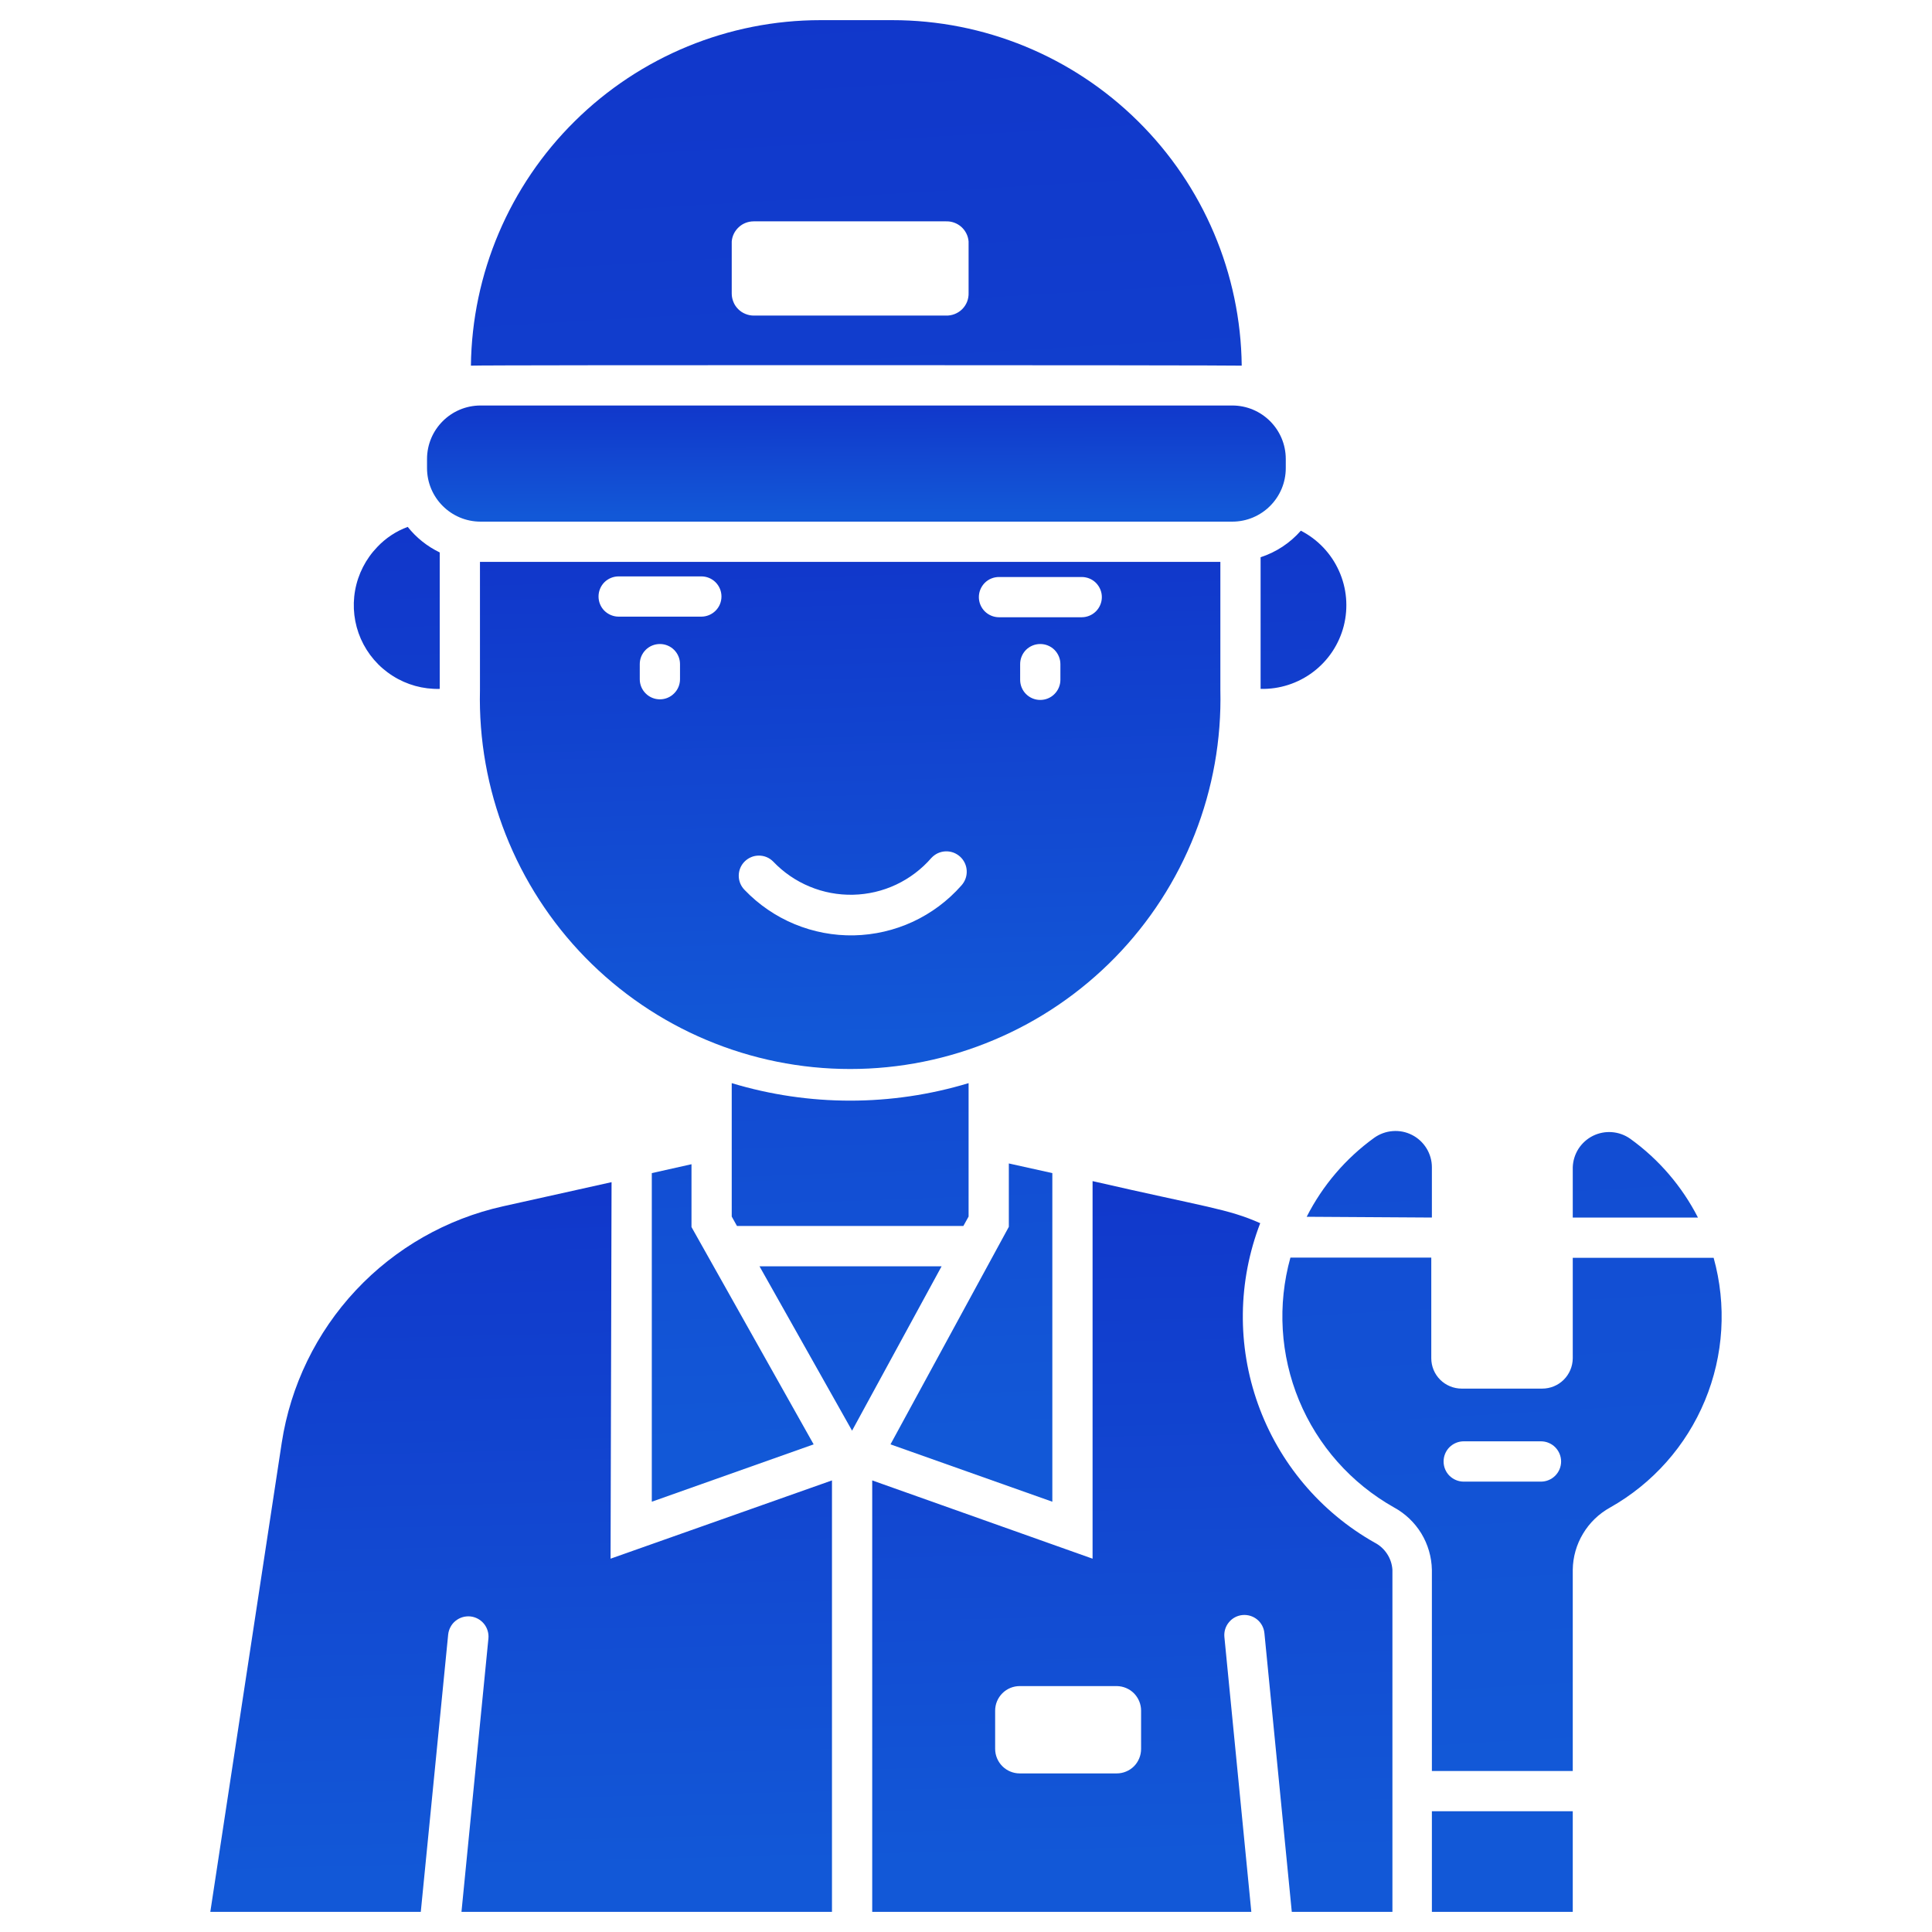
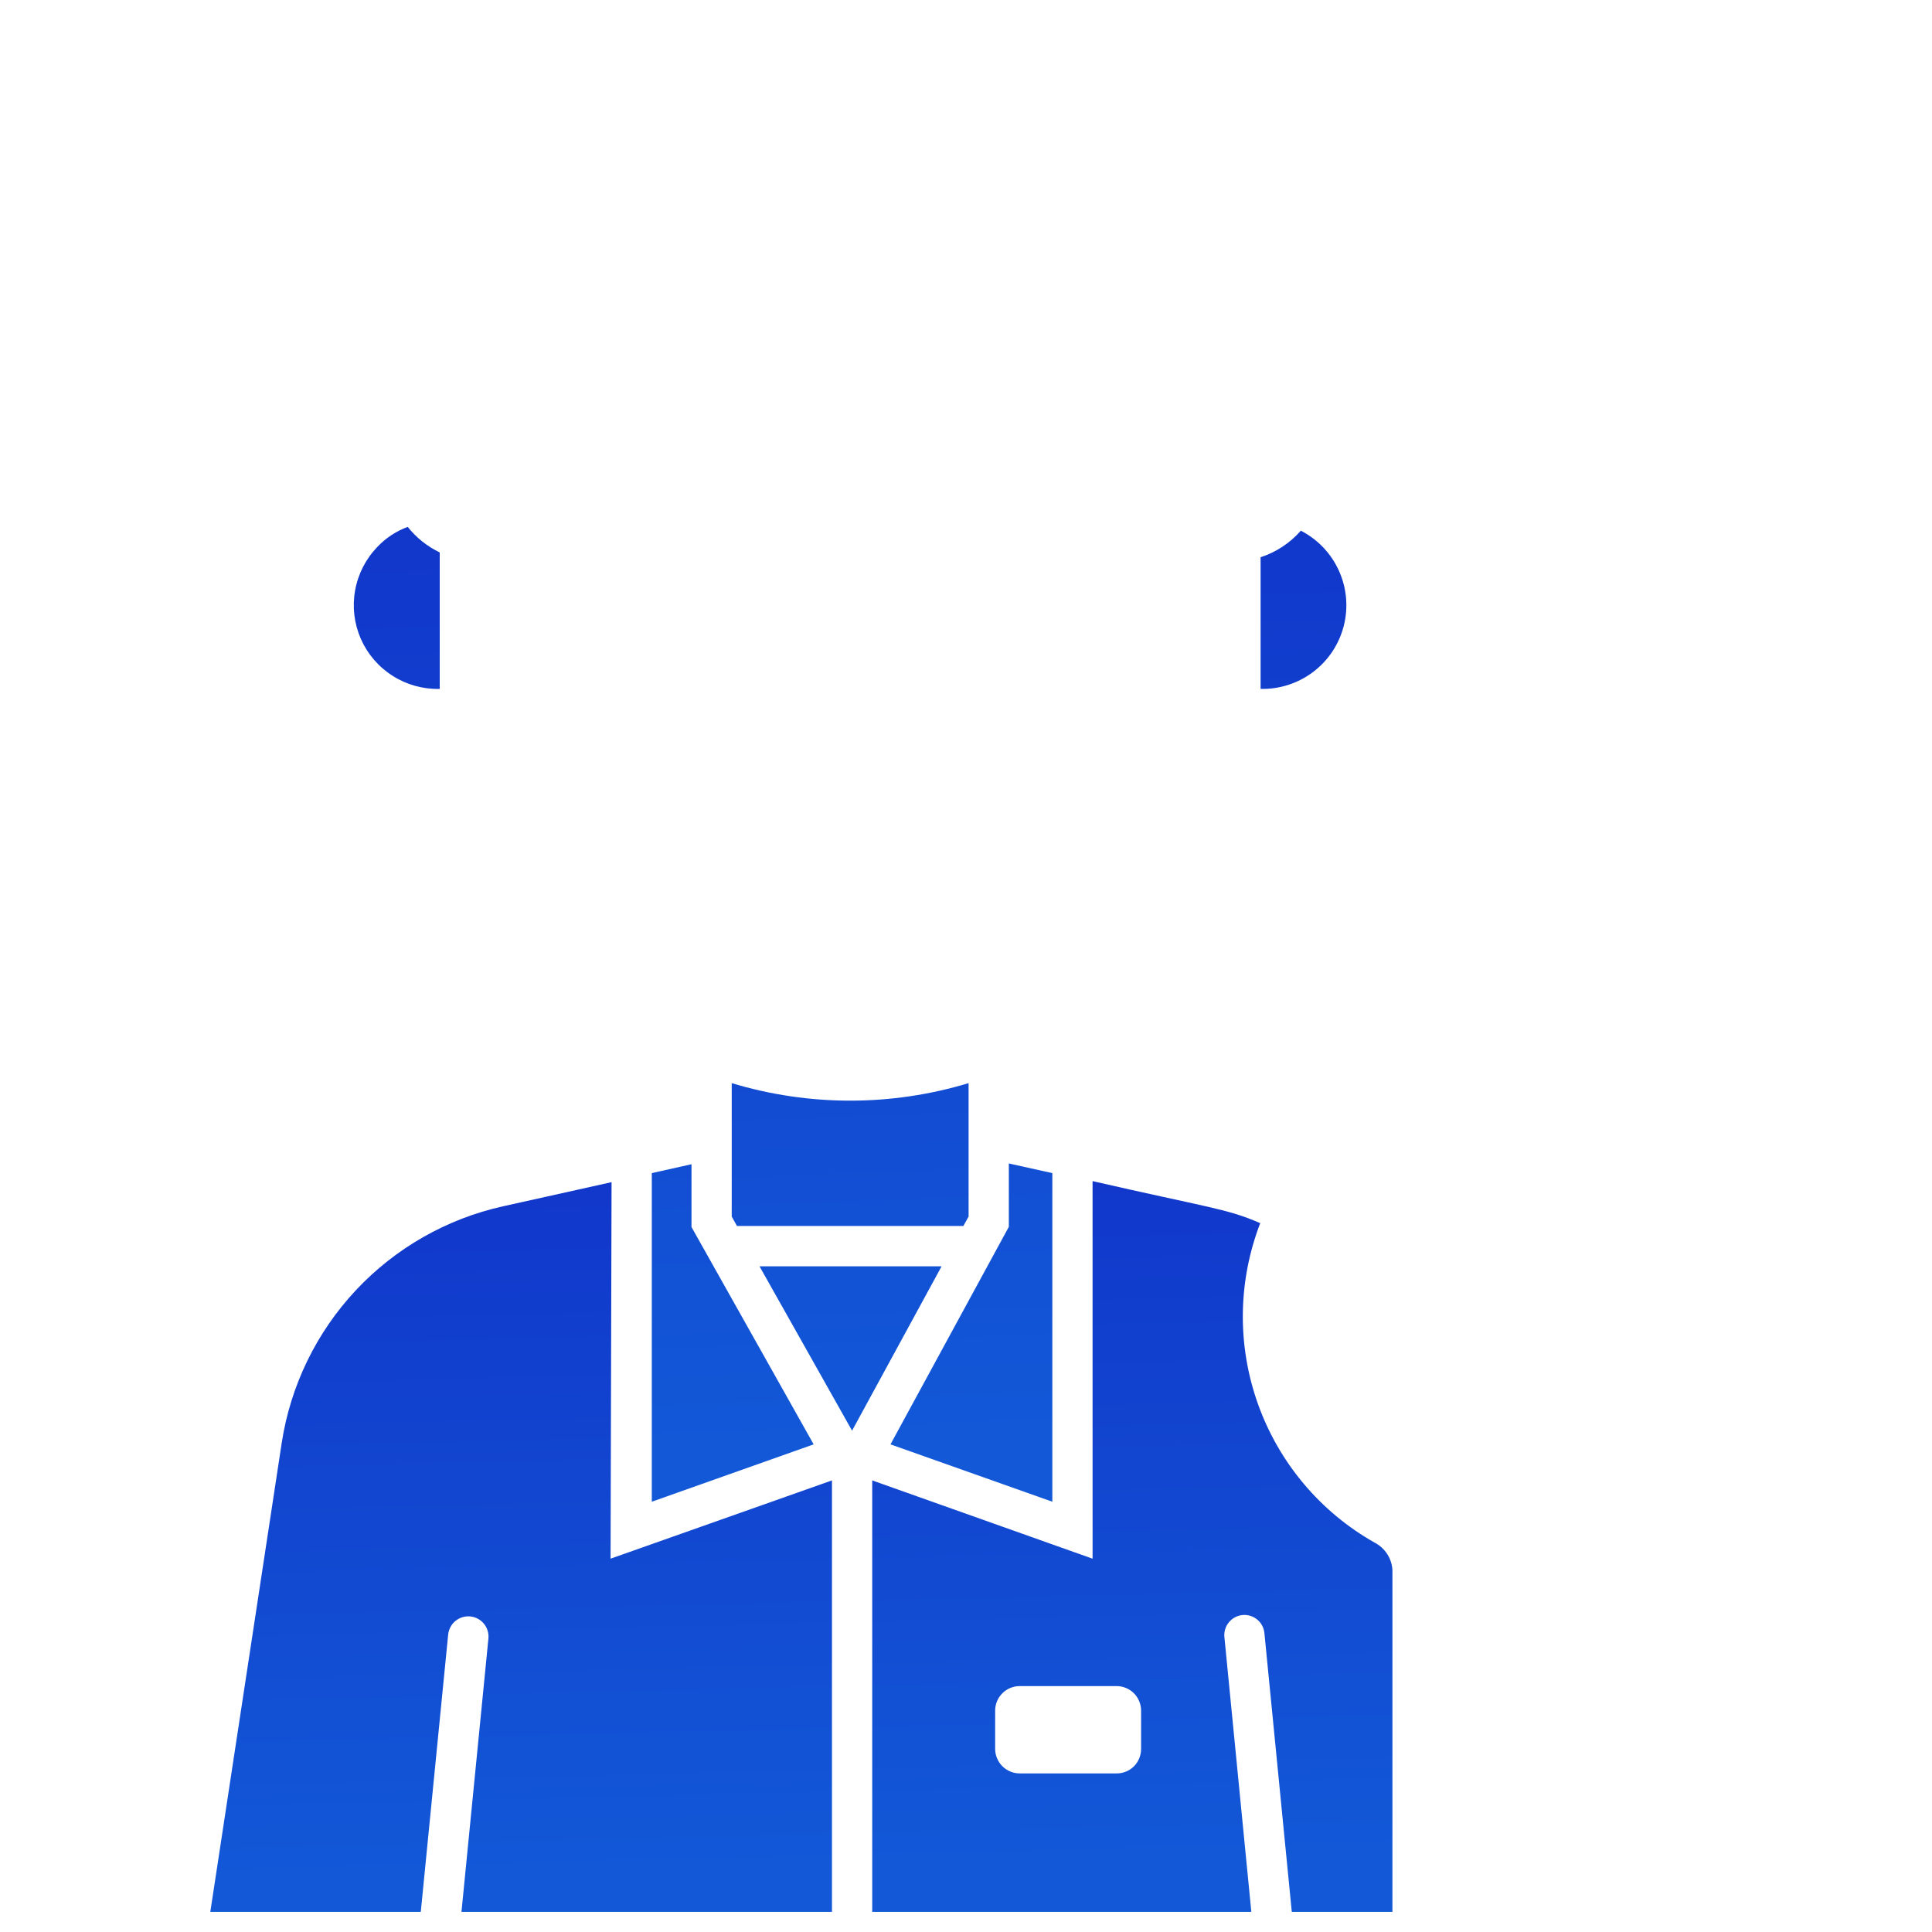
<svg xmlns="http://www.w3.org/2000/svg" width="35" height="35" viewBox="0 0 35 35" fill="none">
  <path d="M11.079 21.416L9.114 21.853C8.092 22.08 7.162 22.61 6.446 23.375C5.731 24.139 5.263 25.102 5.104 26.137L3.81 34.635H7.623L8.119 29.611C8.124 29.564 8.138 29.517 8.161 29.475C8.183 29.432 8.214 29.395 8.252 29.364C8.289 29.334 8.332 29.311 8.378 29.297C8.424 29.283 8.472 29.279 8.52 29.283C8.568 29.288 8.614 29.302 8.657 29.325C8.699 29.348 8.737 29.379 8.767 29.416C8.798 29.453 8.82 29.496 8.834 29.542C8.848 29.588 8.853 29.637 8.848 29.684L8.36 34.635H15.072V26.819L11.061 28.237L11.079 21.416ZM24.901 27.945C23.919 27.39 23.17 26.5 22.79 25.437C22.41 24.375 22.424 23.212 22.83 22.159C22.239 21.897 21.875 21.875 19.793 21.397V28.237L15.801 26.819V34.635H22.669L22.181 29.655C22.172 29.559 22.201 29.463 22.263 29.389C22.324 29.314 22.413 29.267 22.509 29.258C22.605 29.249 22.701 29.278 22.776 29.34C22.85 29.401 22.897 29.49 22.906 29.586L23.402 34.635H25.225V28.438C25.218 28.334 25.185 28.235 25.128 28.149C25.071 28.062 24.993 27.992 24.901 27.945ZM20.672 31.682C20.672 31.741 20.661 31.798 20.639 31.852C20.617 31.906 20.585 31.955 20.544 31.997C20.503 32.038 20.454 32.071 20.4 32.093C20.346 32.116 20.289 32.127 20.23 32.127H18.473C18.355 32.127 18.242 32.08 18.159 31.997C18.075 31.913 18.028 31.8 18.028 31.682V30.99C18.028 30.872 18.075 30.759 18.159 30.675C18.242 30.592 18.355 30.545 18.473 30.545H20.23C20.348 30.546 20.46 30.593 20.543 30.676C20.625 30.76 20.672 30.872 20.672 30.99V31.682Z" fill="url(#paint0_linear_135_792)" />
  <path d="M11.808 21.252V27.205L14.74 26.166L12.527 22.229V21.091L11.808 21.252ZM19.064 27.205V21.252L18.276 21.077V22.225L16.132 26.166L19.064 27.205ZM17.547 22.039V19.622C16.148 20.045 14.655 20.045 13.256 19.622V22.039L13.351 22.21H17.452L17.547 22.039ZM13.759 22.94L15.436 25.918L17.058 22.94H13.759ZM7.966 12.48V10.008C7.74 9.899 7.542 9.741 7.386 9.545C7.177 9.622 6.988 9.747 6.835 9.909C6.626 10.126 6.486 10.4 6.433 10.696C6.38 10.993 6.416 11.298 6.537 11.574C6.659 11.85 6.859 12.083 7.114 12.244C7.368 12.406 7.665 12.488 7.966 12.48ZM22.837 12.48C23.18 12.488 23.516 12.38 23.79 12.172C24.064 11.965 24.259 11.67 24.344 11.338C24.428 11.005 24.398 10.653 24.256 10.34C24.115 10.027 23.872 9.771 23.566 9.614C23.371 9.837 23.119 10.003 22.837 10.095V12.48Z" fill="url(#paint1_linear_135_792)" />
-   <path d="M22.108 12.502V10.179H8.695V12.502C8.674 13.395 8.832 14.284 9.16 15.116C9.488 15.948 9.978 16.706 10.603 17.346C11.228 17.985 11.974 18.494 12.798 18.84C13.623 19.188 14.508 19.366 15.402 19.366C16.296 19.366 17.181 19.188 18.005 18.84C18.829 18.494 19.575 17.985 20.2 17.346C20.825 16.706 21.316 15.948 21.643 15.116C21.971 14.284 22.129 13.395 22.108 12.502ZM12.319 12.305C12.319 12.401 12.281 12.494 12.212 12.562C12.144 12.631 12.051 12.669 11.955 12.669C11.858 12.669 11.765 12.631 11.697 12.562C11.628 12.494 11.59 12.401 11.59 12.305V12.031C11.59 11.934 11.628 11.842 11.697 11.773C11.765 11.705 11.858 11.667 11.955 11.667C12.051 11.667 12.144 11.705 12.212 11.773C12.281 11.842 12.319 11.934 12.319 12.031V12.305ZM12.706 11.171H11.207C11.111 11.171 11.018 11.132 10.949 11.064C10.881 10.996 10.843 10.903 10.843 10.806C10.843 10.71 10.881 10.617 10.949 10.548C11.018 10.48 11.111 10.442 11.207 10.442H12.706C12.802 10.442 12.895 10.48 12.963 10.548C13.032 10.617 13.07 10.71 13.07 10.806C13.07 10.903 13.032 10.996 12.963 11.064C12.895 11.132 12.802 11.171 12.706 11.171ZM17.416 16.042C17.172 16.319 16.873 16.542 16.538 16.698C16.203 16.853 15.839 16.937 15.47 16.945C15.101 16.952 14.735 16.883 14.393 16.741C14.053 16.6 13.745 16.389 13.489 16.122C13.421 16.053 13.383 15.961 13.383 15.865C13.383 15.768 13.421 15.676 13.489 15.608C13.523 15.574 13.564 15.546 13.608 15.528C13.652 15.509 13.7 15.5 13.748 15.5C13.796 15.5 13.844 15.509 13.889 15.528C13.933 15.546 13.973 15.574 14.007 15.608C14.193 15.803 14.418 15.958 14.667 16.061C14.916 16.165 15.185 16.215 15.454 16.209C15.724 16.203 15.99 16.141 16.234 16.026C16.478 15.911 16.696 15.746 16.873 15.542C16.906 15.507 16.945 15.478 16.989 15.457C17.033 15.437 17.081 15.425 17.129 15.423C17.177 15.421 17.226 15.429 17.271 15.445C17.317 15.462 17.358 15.488 17.394 15.52C17.43 15.553 17.459 15.593 17.479 15.636C17.5 15.681 17.511 15.728 17.513 15.776C17.515 15.825 17.508 15.873 17.491 15.919C17.474 15.964 17.449 16.006 17.416 16.042ZM19.21 12.316C19.21 12.412 19.171 12.505 19.103 12.573C19.035 12.642 18.942 12.68 18.845 12.68C18.748 12.68 18.656 12.642 18.587 12.573C18.519 12.505 18.481 12.412 18.481 12.316V12.031C18.481 11.934 18.519 11.842 18.587 11.773C18.656 11.705 18.748 11.667 18.845 11.667C18.942 11.667 19.035 11.705 19.103 11.773C19.171 11.842 19.21 11.934 19.21 12.031V12.316ZM19.596 11.182H18.098C18.001 11.182 17.908 11.143 17.84 11.075C17.772 11.007 17.733 10.914 17.733 10.817C17.733 10.72 17.772 10.628 17.84 10.559C17.908 10.491 18.001 10.453 18.098 10.453H19.596C19.693 10.453 19.786 10.491 19.854 10.559C19.922 10.628 19.961 10.72 19.961 10.817C19.961 10.914 19.922 11.007 19.854 11.075C19.786 11.143 19.693 11.182 19.596 11.182Z" fill="url(#paint2_linear_135_792)" />
-   <path d="M22.323 7.346H8.706C8.171 7.346 7.736 7.78 7.736 8.316V8.48C7.736 9.016 8.171 9.45 8.706 9.45H22.323C22.859 9.45 23.293 9.016 23.293 8.48V8.316C23.293 7.78 22.859 7.346 22.323 7.346Z" fill="url(#paint3_linear_135_792)" />
-   <path d="M22.495 6.624C22.476 4.958 21.8 3.365 20.614 2.194C19.429 1.022 17.829 0.364 16.162 0.365H14.864C13.197 0.365 11.598 1.023 10.413 2.195C9.227 3.366 8.551 4.958 8.531 6.624C8.728 6.61 22.334 6.614 22.495 6.624ZM13.256 4.375C13.264 4.275 13.31 4.183 13.384 4.115C13.457 4.047 13.554 4.01 13.654 4.01H17.135C17.238 4.006 17.338 4.042 17.415 4.11C17.491 4.178 17.539 4.273 17.547 4.375V5.305C17.549 5.359 17.54 5.414 17.52 5.465C17.5 5.516 17.47 5.562 17.431 5.601C17.393 5.639 17.346 5.669 17.296 5.689C17.245 5.709 17.19 5.719 17.135 5.717H13.654C13.601 5.717 13.55 5.706 13.502 5.686C13.453 5.666 13.409 5.637 13.373 5.6C13.336 5.563 13.306 5.52 13.287 5.471C13.267 5.423 13.256 5.371 13.256 5.319V4.375ZM31.044 22.786H28.492V24.609C28.49 24.755 28.431 24.894 28.327 24.997C28.224 25.099 28.084 25.156 27.938 25.156H26.48C26.334 25.156 26.194 25.098 26.09 24.995C25.987 24.892 25.929 24.752 25.929 24.606V22.783H23.377C23.139 23.638 23.194 24.548 23.533 25.368C23.873 26.189 24.478 26.871 25.251 27.307C25.456 27.418 25.627 27.581 25.748 27.779C25.869 27.978 25.935 28.205 25.94 28.438V32.083H28.492V28.438C28.495 28.207 28.559 27.981 28.678 27.784C28.796 27.586 28.965 27.423 29.167 27.311C29.941 26.875 30.546 26.193 30.886 25.373C31.227 24.553 31.282 23.642 31.044 22.786ZM27.916 26.841H26.516C26.419 26.841 26.327 26.802 26.258 26.734C26.19 26.666 26.152 26.573 26.152 26.476C26.152 26.379 26.19 26.287 26.258 26.218C26.327 26.15 26.419 26.111 26.516 26.111H27.916C28.013 26.111 28.106 26.15 28.174 26.218C28.242 26.287 28.281 26.379 28.281 26.476C28.281 26.573 28.242 26.666 28.174 26.734C28.106 26.802 28.013 26.841 27.916 26.841ZM29.531 20.628C29.434 20.56 29.32 20.519 29.201 20.51C29.083 20.501 28.964 20.524 28.857 20.577C28.751 20.63 28.661 20.711 28.596 20.811C28.532 20.911 28.496 21.027 28.492 21.146V22.057H30.76C30.47 21.49 30.049 21 29.531 20.628ZM25.94 22.057V21.146C25.94 21.024 25.906 20.906 25.842 20.802C25.778 20.699 25.688 20.615 25.579 20.56C25.471 20.505 25.35 20.481 25.229 20.491C25.108 20.5 24.992 20.543 24.894 20.613C24.378 20.986 23.96 21.476 23.672 22.043L25.94 22.057ZM25.94 32.812H28.492V34.635H25.94V32.812Z" fill="url(#paint4_linear_135_792)" />
  <defs>
    <linearGradient id="paint0_linear_135_792" x1="14.349" y1="18.517" x2="14.713" y2="33.797" gradientUnits="userSpaceOnUse">
      <stop stop-color="#1130C8" />
      <stop offset="1" stop-color="#1258D7" />
    </linearGradient>
    <linearGradient id="paint1_linear_135_792" x1="15.259" y1="5.702" x2="16.03" y2="26.069" gradientUnits="userSpaceOnUse">
      <stop stop-color="#1130C8" />
      <stop offset="1" stop-color="#1258D7" />
    </linearGradient>
    <linearGradient id="paint2_linear_135_792" x1="15.296" y1="8.18" x2="15.576" y2="18.783" gradientUnits="userSpaceOnUse">
      <stop stop-color="#1130C8" />
      <stop offset="1" stop-color="#1258D7" />
    </linearGradient>
    <linearGradient id="paint3_linear_135_792" x1="15.393" y1="6.889" x2="15.405" y2="9.318" gradientUnits="userSpaceOnUse">
      <stop stop-color="#1130C8" />
      <stop offset="1" stop-color="#1258D7" />
    </linearGradient>
    <linearGradient id="paint4_linear_135_792" x1="19.683" y1="-7.093" x2="21.982" y2="32.353" gradientUnits="userSpaceOnUse">
      <stop stop-color="#1130C8" />
      <stop offset="1" stop-color="#1258D7" />
    </linearGradient>
  </defs>
</svg>